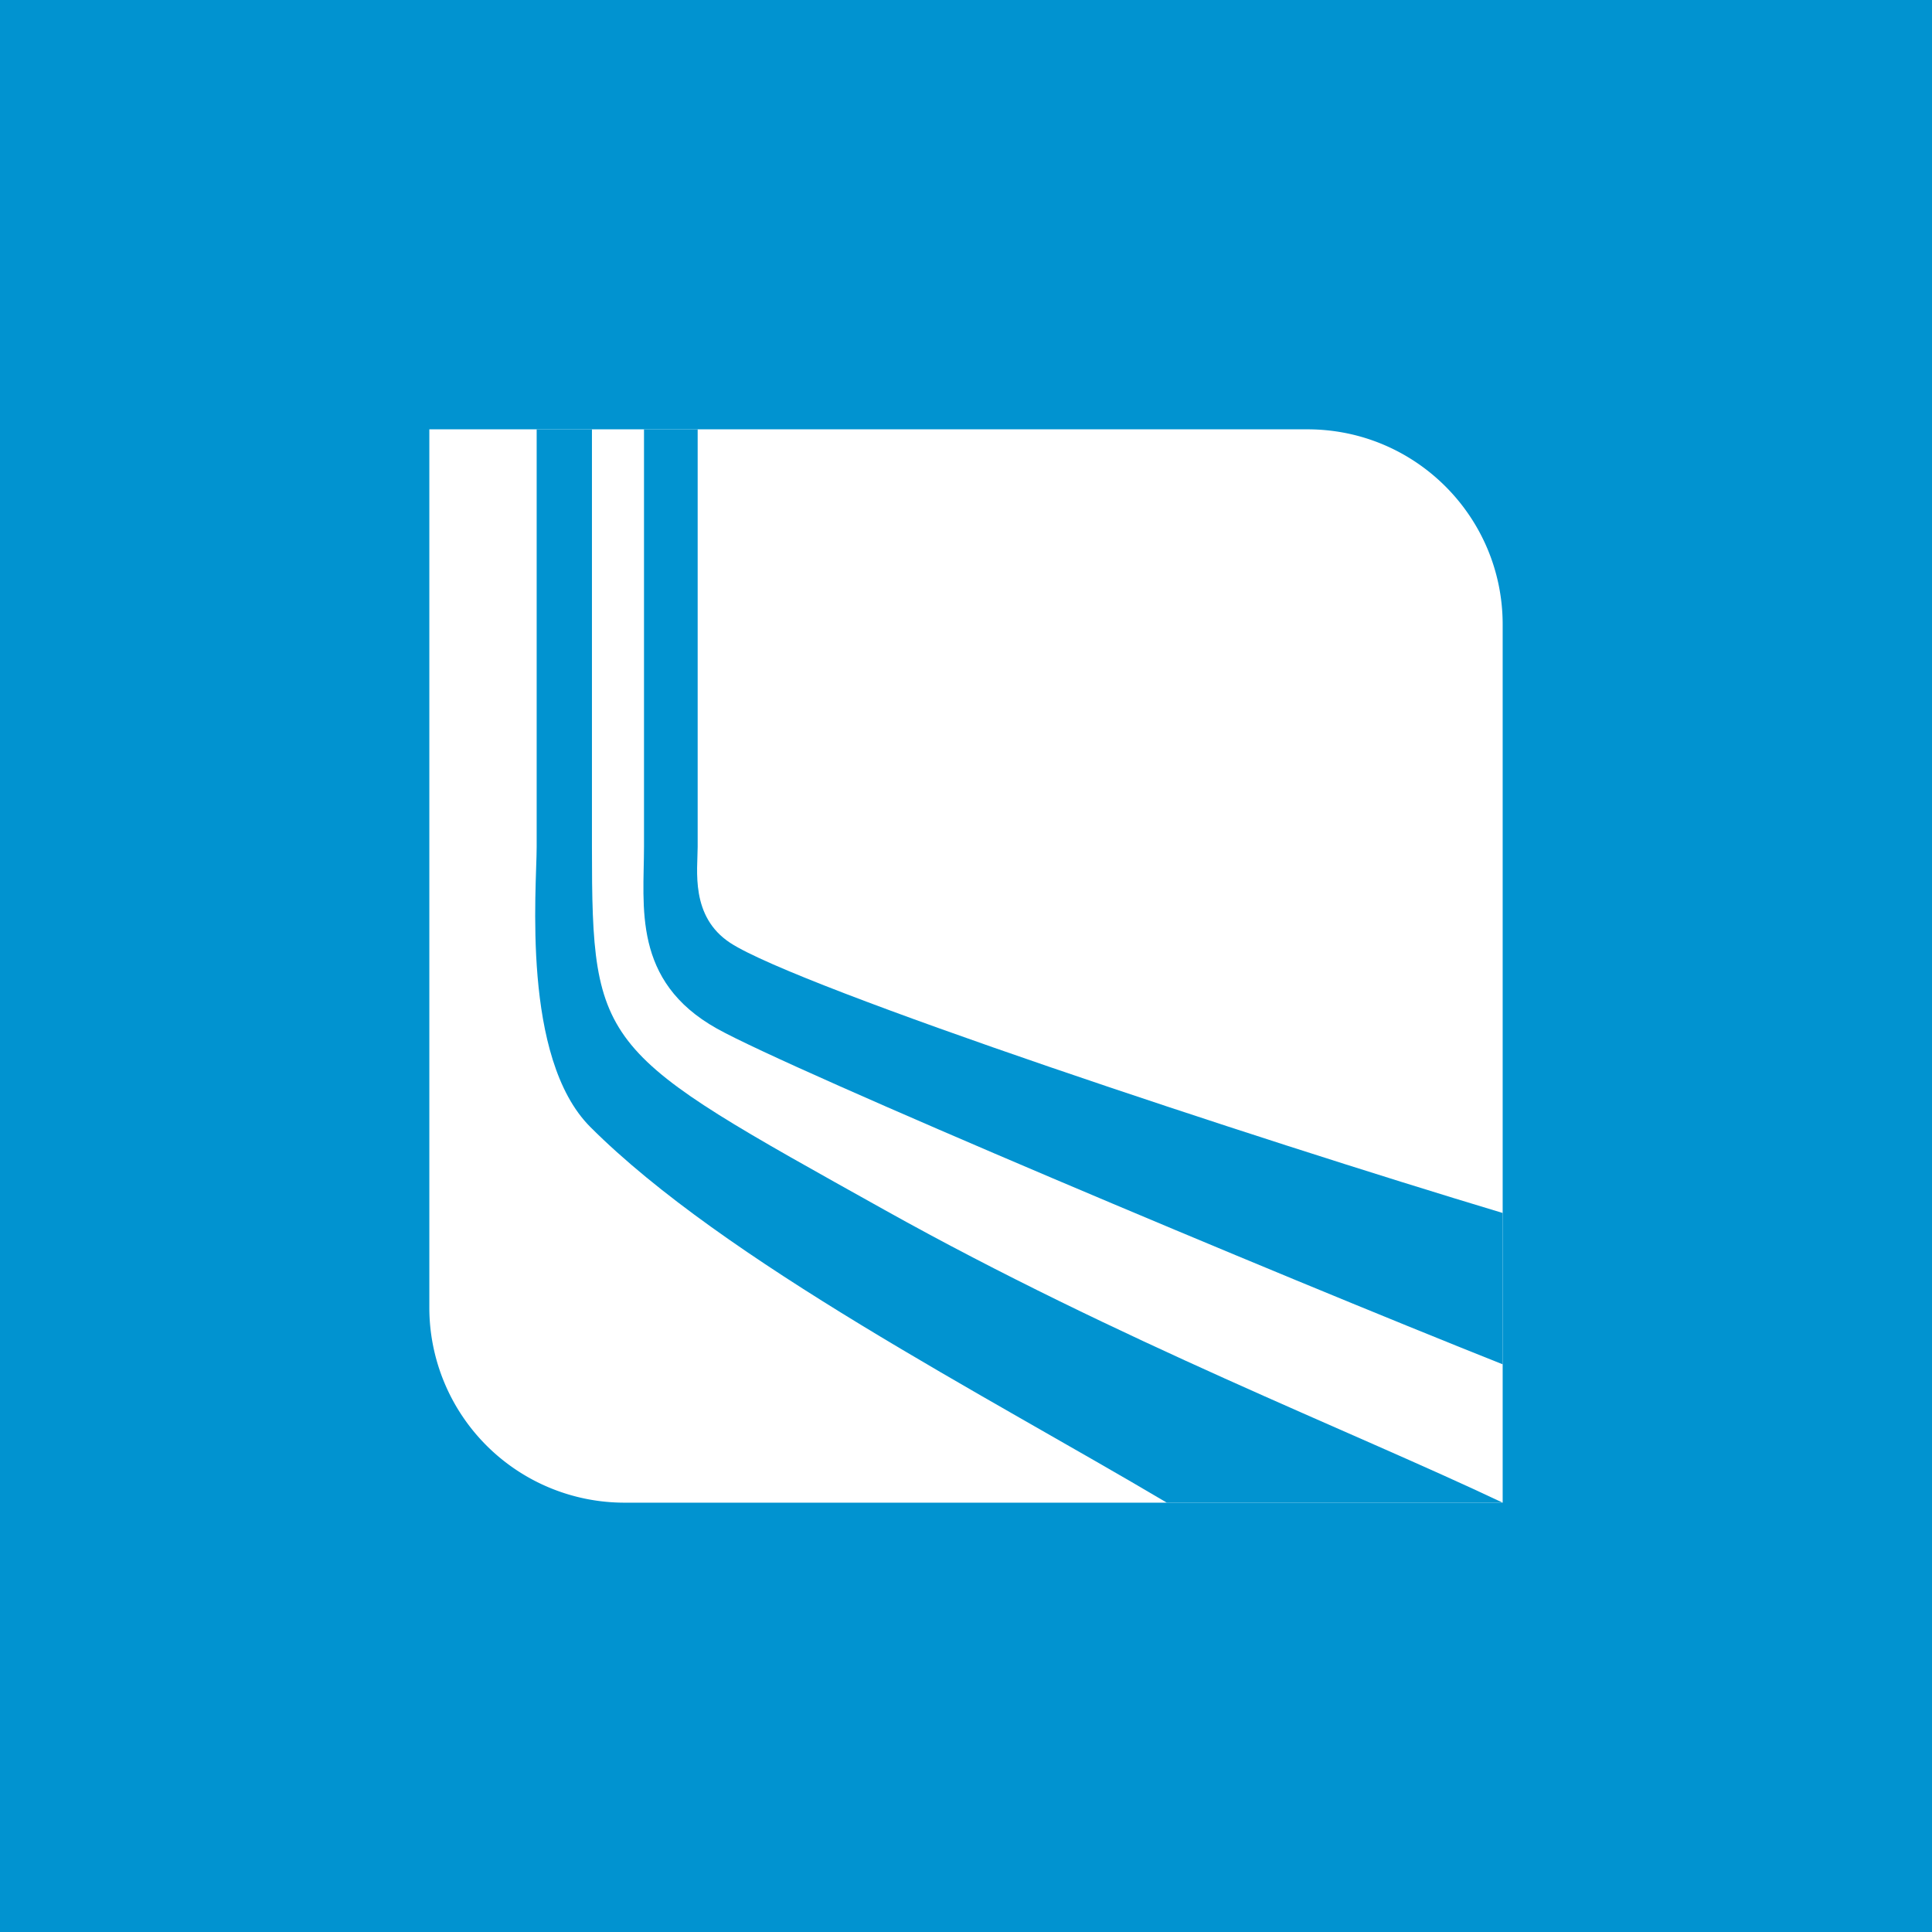
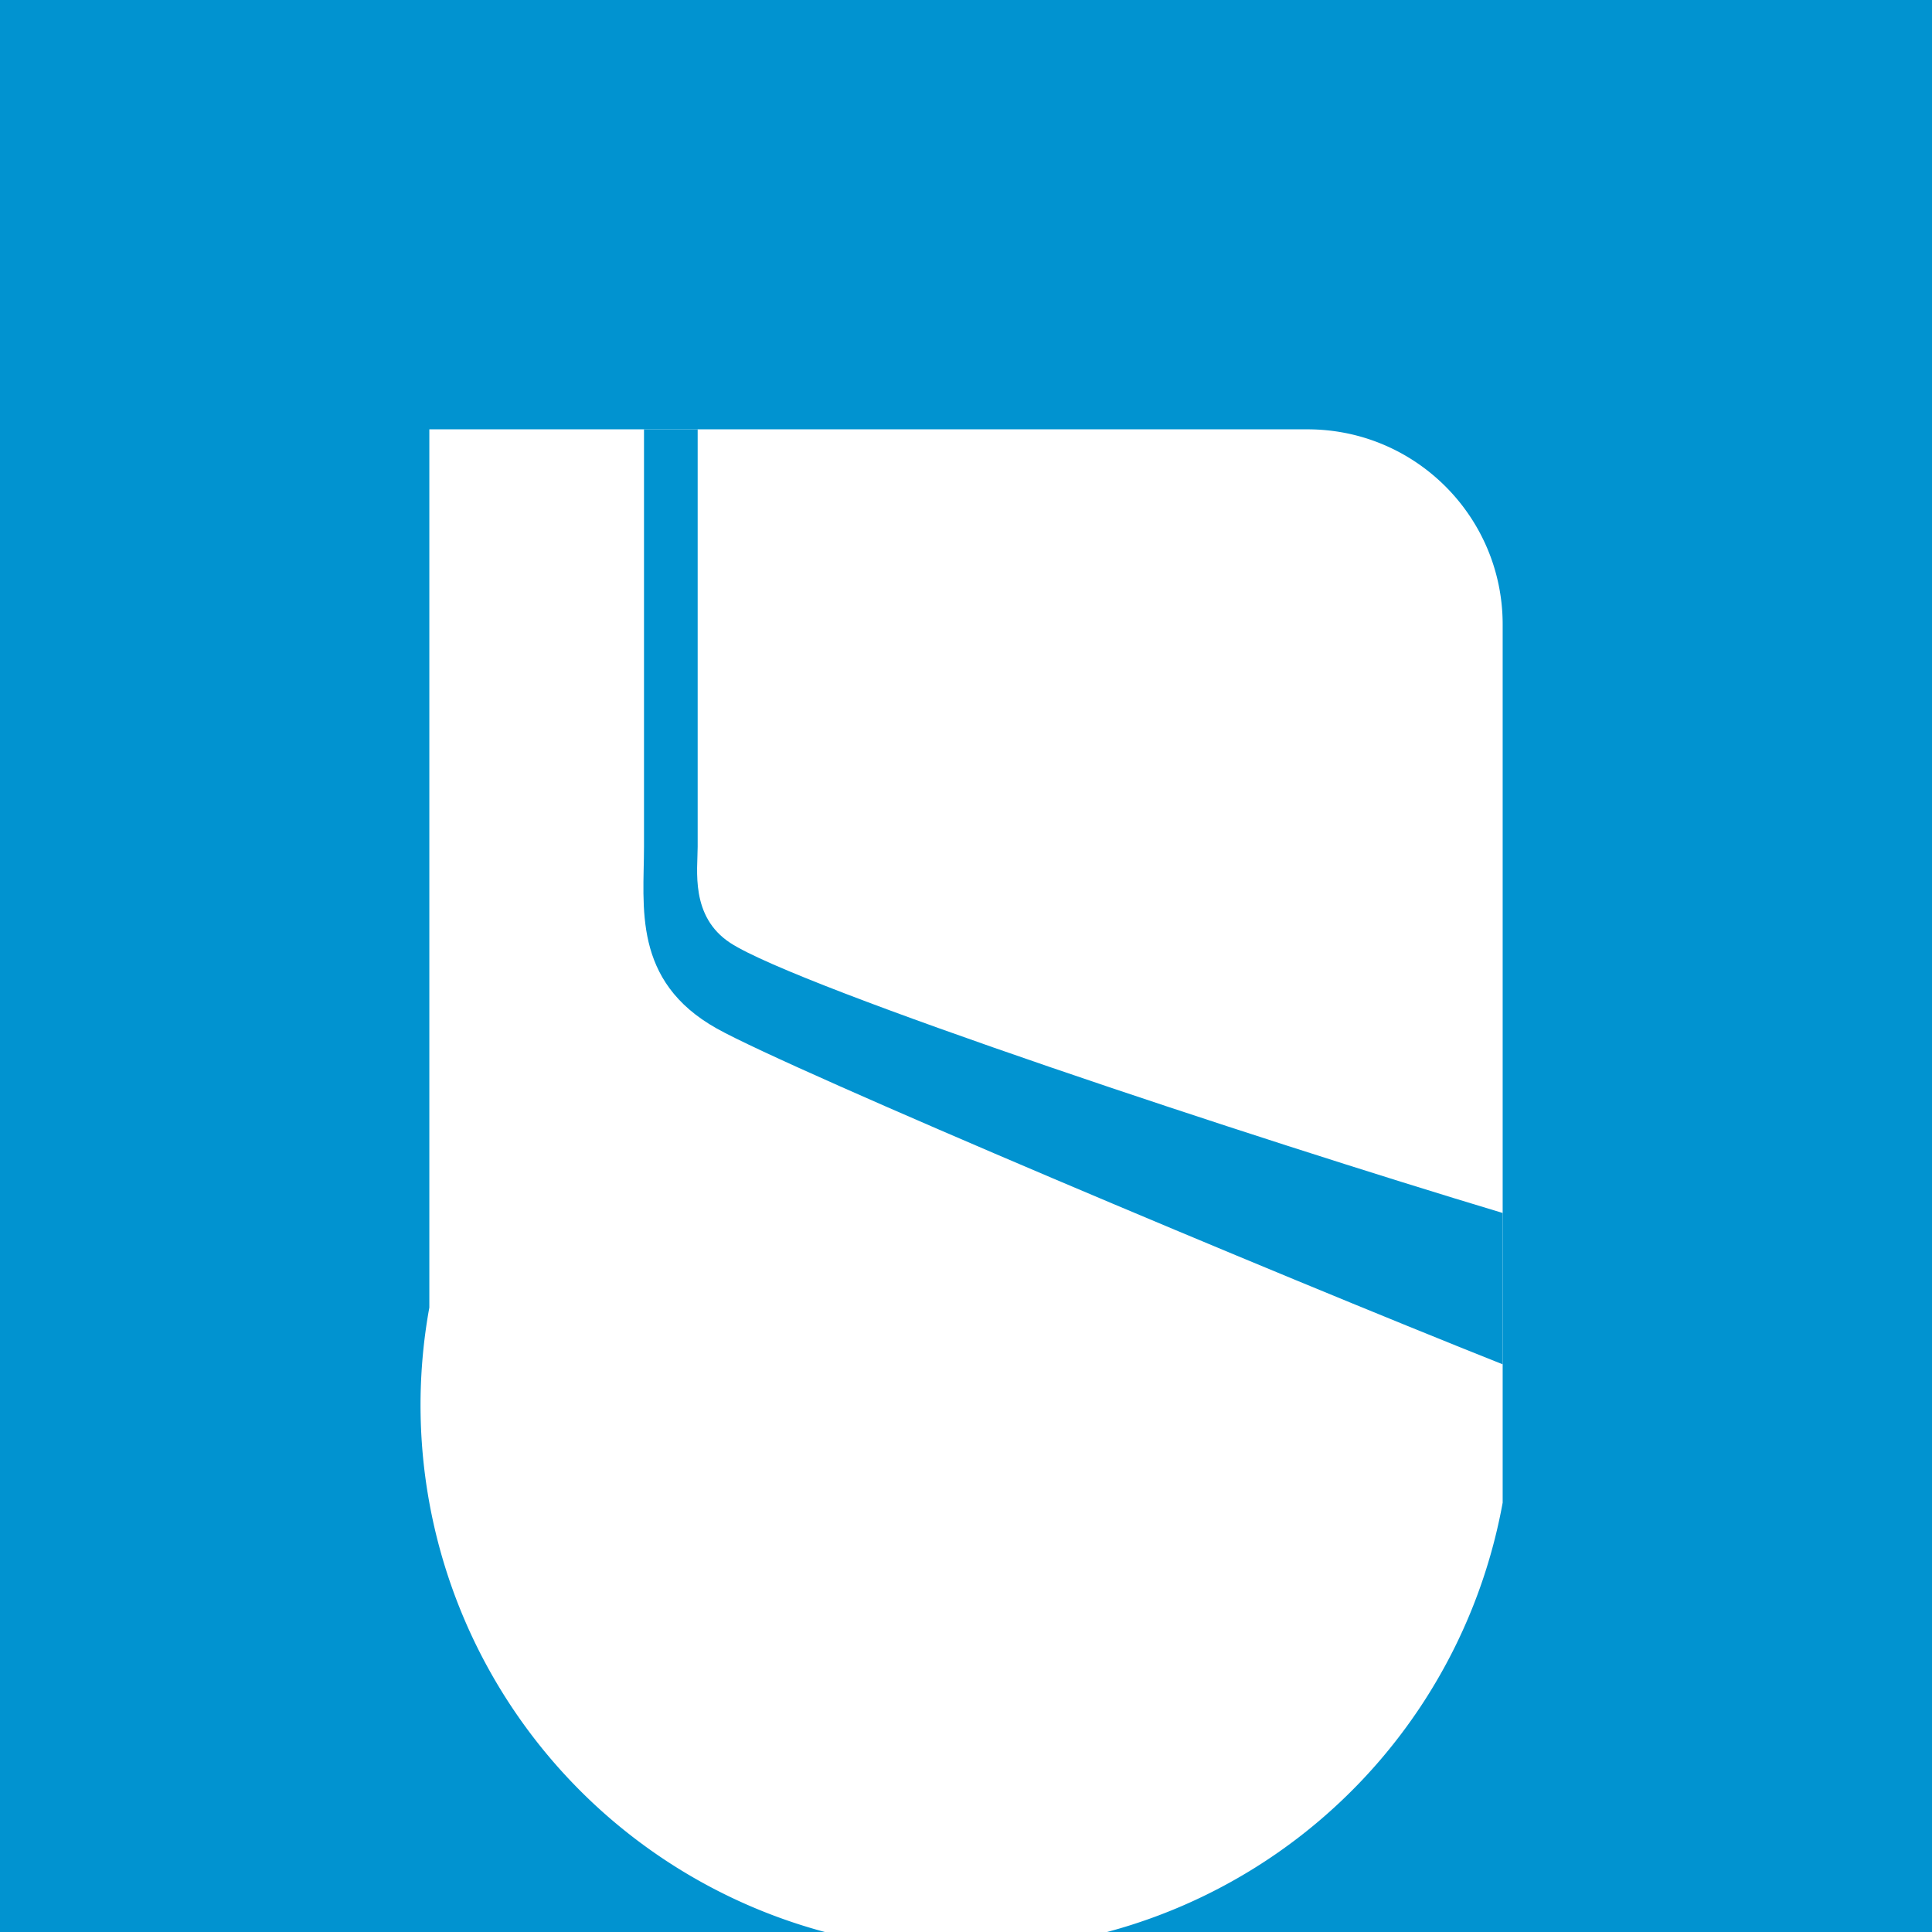
<svg xmlns="http://www.w3.org/2000/svg" width="18" height="18">
  <path fill="#0193D0" d="M0 0h18v18H0z" />
-   <path d="M4 4h8.182C13.186 4 14 4.814 14 5.818V14H5.818A1.818 1.818 0 014 12.182V4z" fill="#fff" />
-   <path d="M5 7.889V4h.515v3.889c0 1.898.073 1.902 2.727 3.384C10.437 12.498 12.583 13.328 14 14h-3.129c-1.69-1.002-4.121-2.25-5.371-3.5-.644-.644-.5-2.223-.5-2.611z" fill="#0193D0" />
+   <path d="M4 4h8.182C13.186 4 14 4.814 14 5.818V14A1.818 1.818 0 014 12.182V4z" fill="#fff" />
  <path d="M6 7.889V4h.5v3.889c0 .215-.071.65.304.896.636.416 4.88 1.82 7.196 2.516v1.41c-2.107-.838-6.62-2.736-7.321-3.128C5.888 9.14 6 8.444 6 7.889z" fill="#0193D0" />
</svg>